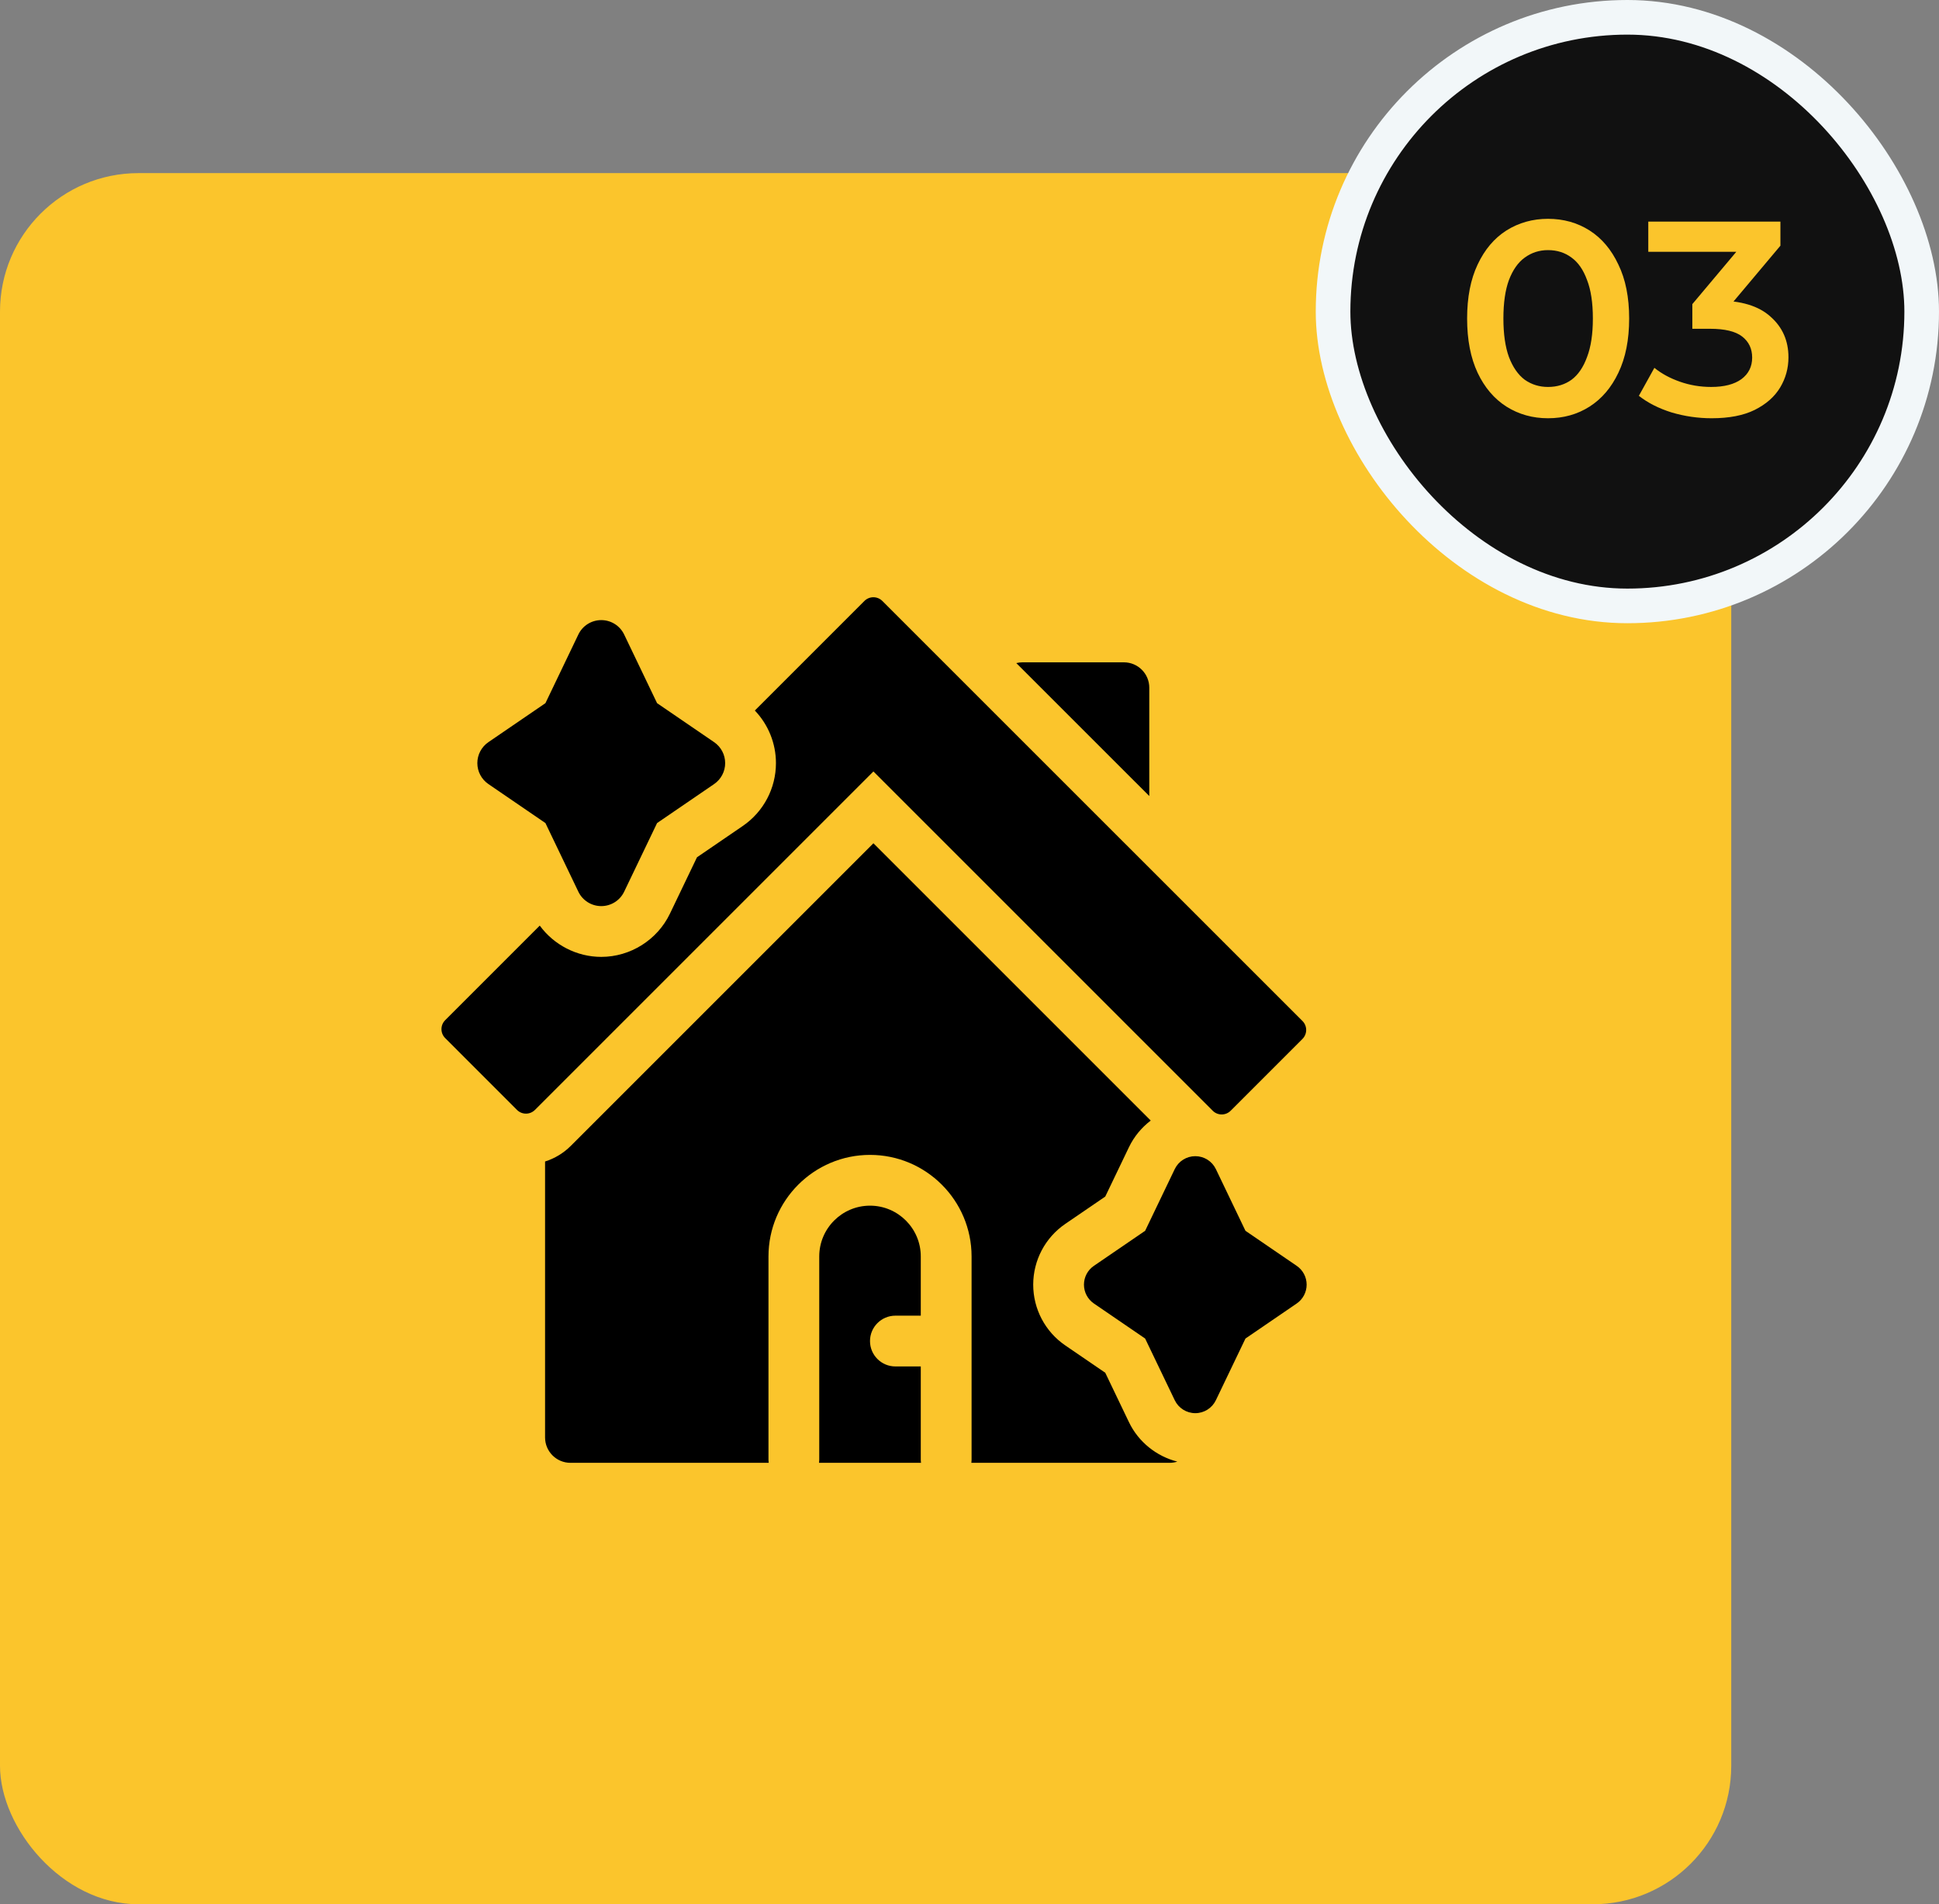
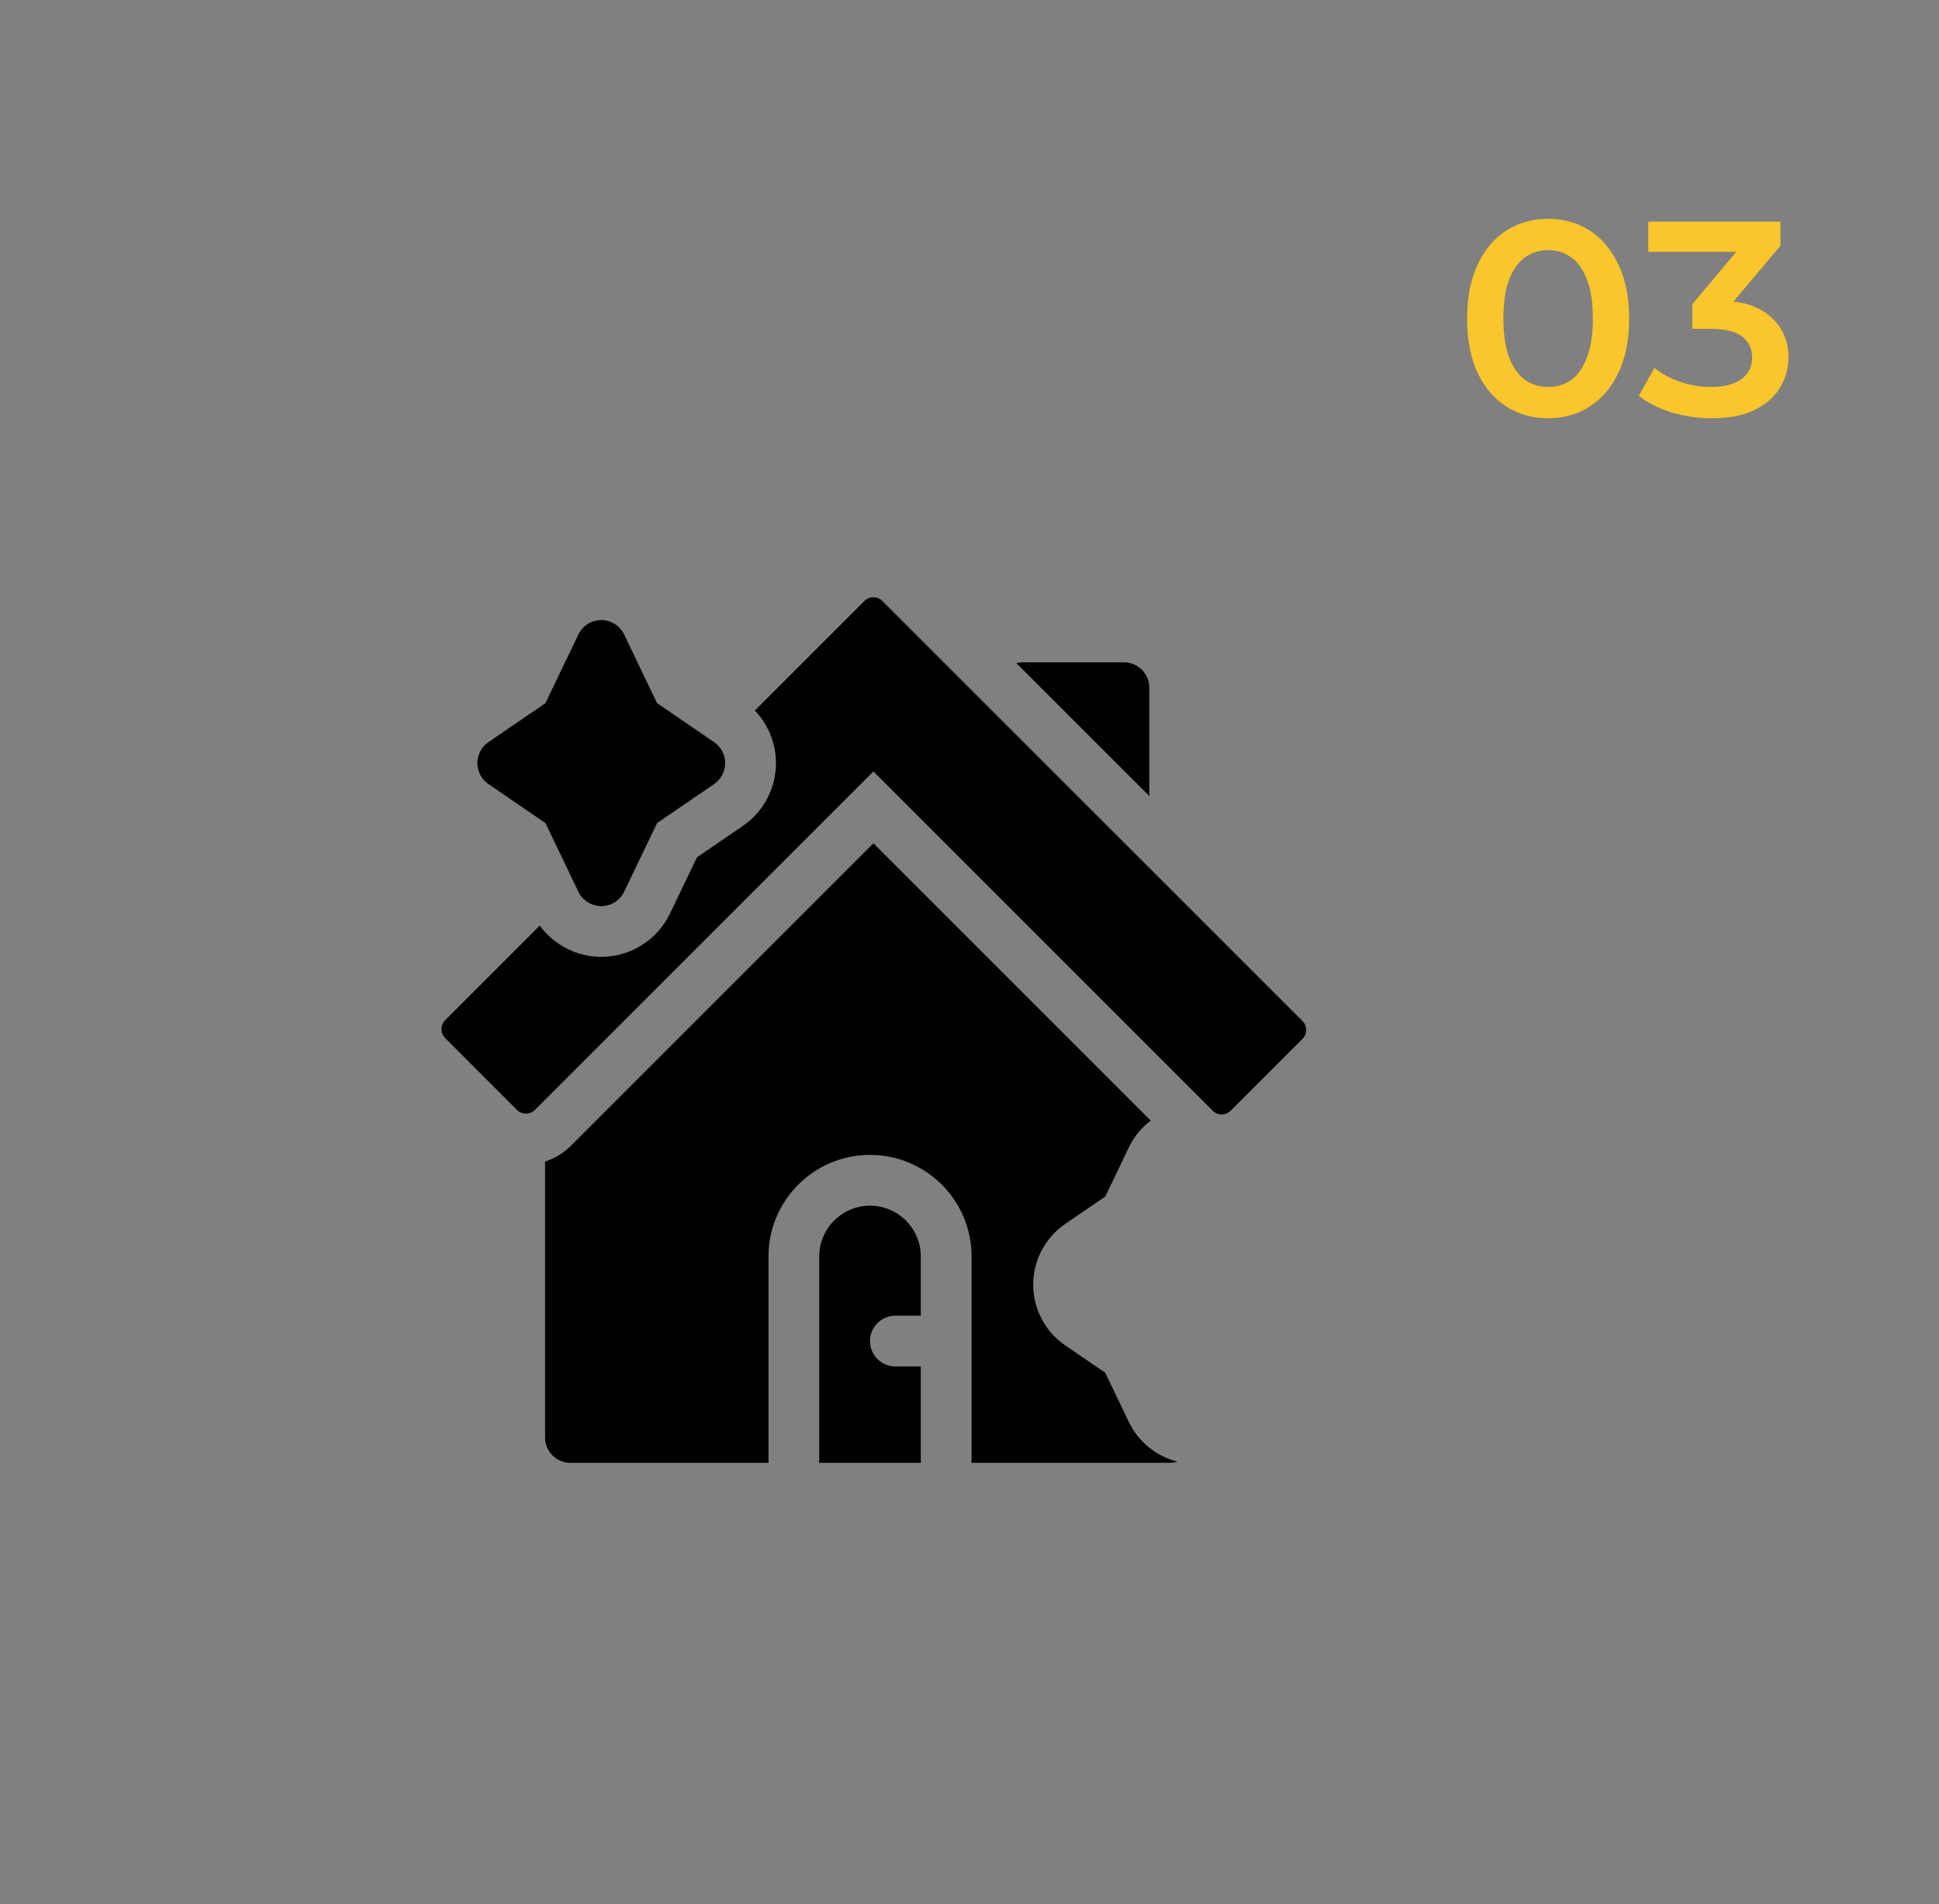
<svg xmlns="http://www.w3.org/2000/svg" width="112" height="110" viewBox="0 0 112 110" fill="none">
  <rect x="0" y="0" width="112" height="110" fill="#808080" stroke="none" />
-   <rect y="10" width="100" height="100" rx="8" fill="#FBC52C" />
  <path d="M66.385 39.726C66.385 38.916 65.728 38.259 64.918 38.259H59.053C58.932 38.259 58.815 38.276 58.703 38.303L66.385 45.983V39.726Z" fill="black" />
  <path d="M53.186 78.932H51.72C50.91 78.932 50.253 78.276 50.253 77.466C50.253 76.656 50.91 75.999 51.72 75.999H53.186V72.578C53.186 70.961 51.87 69.645 50.253 69.645C48.636 69.645 47.321 70.961 47.321 72.578V84.309C47.321 84.374 47.315 84.437 47.307 84.5H53.2C53.192 84.437 53.186 84.374 53.186 84.309V78.932H53.186Z" fill="black" />
  <path d="M70.048 64.161C70.334 64.448 70.798 64.448 71.085 64.161L75.232 60.014C75.37 59.876 75.447 59.69 75.447 59.495C75.447 59.301 75.37 59.114 75.232 58.977L50.966 34.715C50.68 34.428 50.216 34.428 49.929 34.715L43.601 41.043C44.375 41.853 44.82 42.937 44.82 44.081C44.82 45.534 44.104 46.892 42.904 47.712L40.259 49.521L38.696 52.778C37.969 54.294 36.412 55.274 34.73 55.274C33.319 55.274 31.996 54.584 31.177 53.467L25.715 58.93C25.428 59.216 25.428 59.68 25.715 59.966L29.862 64.114C30.006 64.257 30.193 64.329 30.381 64.329C30.568 64.329 30.756 64.257 30.899 64.114L50.45 44.563L70.048 64.161Z" fill="black" />
  <path d="M28.211 45.291L31.505 47.544L33.407 51.509C33.651 52.018 34.166 52.341 34.73 52.341C35.294 52.341 35.808 52.018 36.052 51.509L37.954 47.544L41.248 45.291C41.648 45.018 41.887 44.565 41.887 44.081C41.887 43.596 41.648 43.144 41.248 42.87L37.954 40.618L36.052 36.652C35.808 36.143 35.294 35.82 34.73 35.82C34.166 35.82 33.651 36.143 33.407 36.652L31.505 40.618L28.211 42.87C27.811 43.144 27.572 43.597 27.572 44.081C27.572 44.565 27.811 45.018 28.211 45.291Z" fill="black" />
  <path d="M65.211 82.152L63.842 79.297L61.531 77.717C60.372 76.924 59.68 75.613 59.68 74.208C59.68 72.804 60.372 71.492 61.531 70.699L63.842 69.119L65.212 66.264C65.506 65.651 65.942 65.13 66.468 64.729L50.45 48.711L32.973 66.188C32.55 66.612 32.04 66.918 31.484 67.093V83.034C31.484 83.843 32.141 84.5 32.951 84.5H44.403C44.394 84.437 44.389 84.374 44.389 84.309V72.578C44.389 69.343 47.02 66.712 50.254 66.712C53.489 66.712 56.12 69.343 56.12 72.578V84.309C56.12 84.374 56.114 84.437 56.106 84.5H67.558C67.714 84.5 67.864 84.475 68.004 84.43C66.801 84.123 65.761 83.297 65.211 82.152Z" fill="black" />
-   <path d="M74.9 73.121L71.94 71.097L70.231 67.533C70.011 67.076 69.549 66.786 69.043 66.786C68.536 66.786 68.074 67.076 67.855 67.533L66.145 71.097L63.185 73.121C62.826 73.366 62.611 73.773 62.611 74.208C62.611 74.643 62.826 75.05 63.185 75.296L66.145 77.32L67.855 80.883C68.074 81.34 68.536 81.631 69.043 81.631C69.55 81.631 70.011 81.34 70.231 80.883L71.94 77.32L74.9 75.296C75.259 75.05 75.474 74.643 75.474 74.208C75.474 73.773 75.259 73.366 74.9 73.121Z" fill="black" />
-   <rect x="77" y="1" width="34" height="34" rx="17" fill="#111111" />
-   <rect x="77" y="1" width="34" height="34" rx="17" stroke="#F2F7F9" stroke-width="2" />
  <path d="M89.415 24.16C88.53 24.16 87.73 23.936 87.015 23.488C86.311 23.04 85.756 22.389 85.351 21.536C84.946 20.672 84.743 19.627 84.743 18.4C84.743 17.173 84.946 16.133 85.351 15.28C85.756 14.416 86.311 13.76 87.015 13.312C87.73 12.864 88.53 12.64 89.415 12.64C90.311 12.64 91.111 12.864 91.815 13.312C92.519 13.76 93.074 14.416 93.479 15.28C93.895 16.133 94.103 17.173 94.103 18.4C94.103 19.627 93.895 20.672 93.479 21.536C93.074 22.389 92.519 23.04 91.815 23.488C91.111 23.936 90.311 24.16 89.415 24.16ZM89.415 22.352C89.938 22.352 90.391 22.213 90.775 21.936C91.159 21.648 91.458 21.211 91.671 20.624C91.895 20.037 92.007 19.296 92.007 18.4C92.007 17.493 91.895 16.752 91.671 16.176C91.458 15.589 91.159 15.157 90.775 14.88C90.391 14.592 89.938 14.448 89.415 14.448C88.914 14.448 88.466 14.592 88.071 14.88C87.687 15.157 87.383 15.589 87.159 16.176C86.946 16.752 86.839 17.493 86.839 18.4C86.839 19.296 86.946 20.037 87.159 20.624C87.383 21.211 87.687 21.648 88.071 21.936C88.466 22.213 88.914 22.352 89.415 22.352ZM98.872 24.16C98.083 24.16 97.31 24.048 96.552 23.824C95.806 23.589 95.176 23.269 94.664 22.864L95.56 21.248C95.966 21.579 96.456 21.845 97.032 22.048C97.608 22.251 98.211 22.352 98.84 22.352C99.587 22.352 100.168 22.203 100.584 21.904C101 21.595 101.208 21.179 101.208 20.656C101.208 20.144 101.016 19.739 100.632 19.44C100.248 19.141 99.63 18.992 98.776 18.992H97.752V17.568L100.952 13.76L101.224 14.544H95.208V12.8H102.84V14.192L99.64 18L98.552 17.36H99.176C100.552 17.36 101.582 17.669 102.264 18.288C102.958 18.896 103.304 19.68 103.304 20.64C103.304 21.269 103.144 21.851 102.824 22.384C102.504 22.917 102.014 23.349 101.352 23.68C100.702 24 99.875 24.16 98.872 24.16Z" fill="#FBC52C" />
</svg>